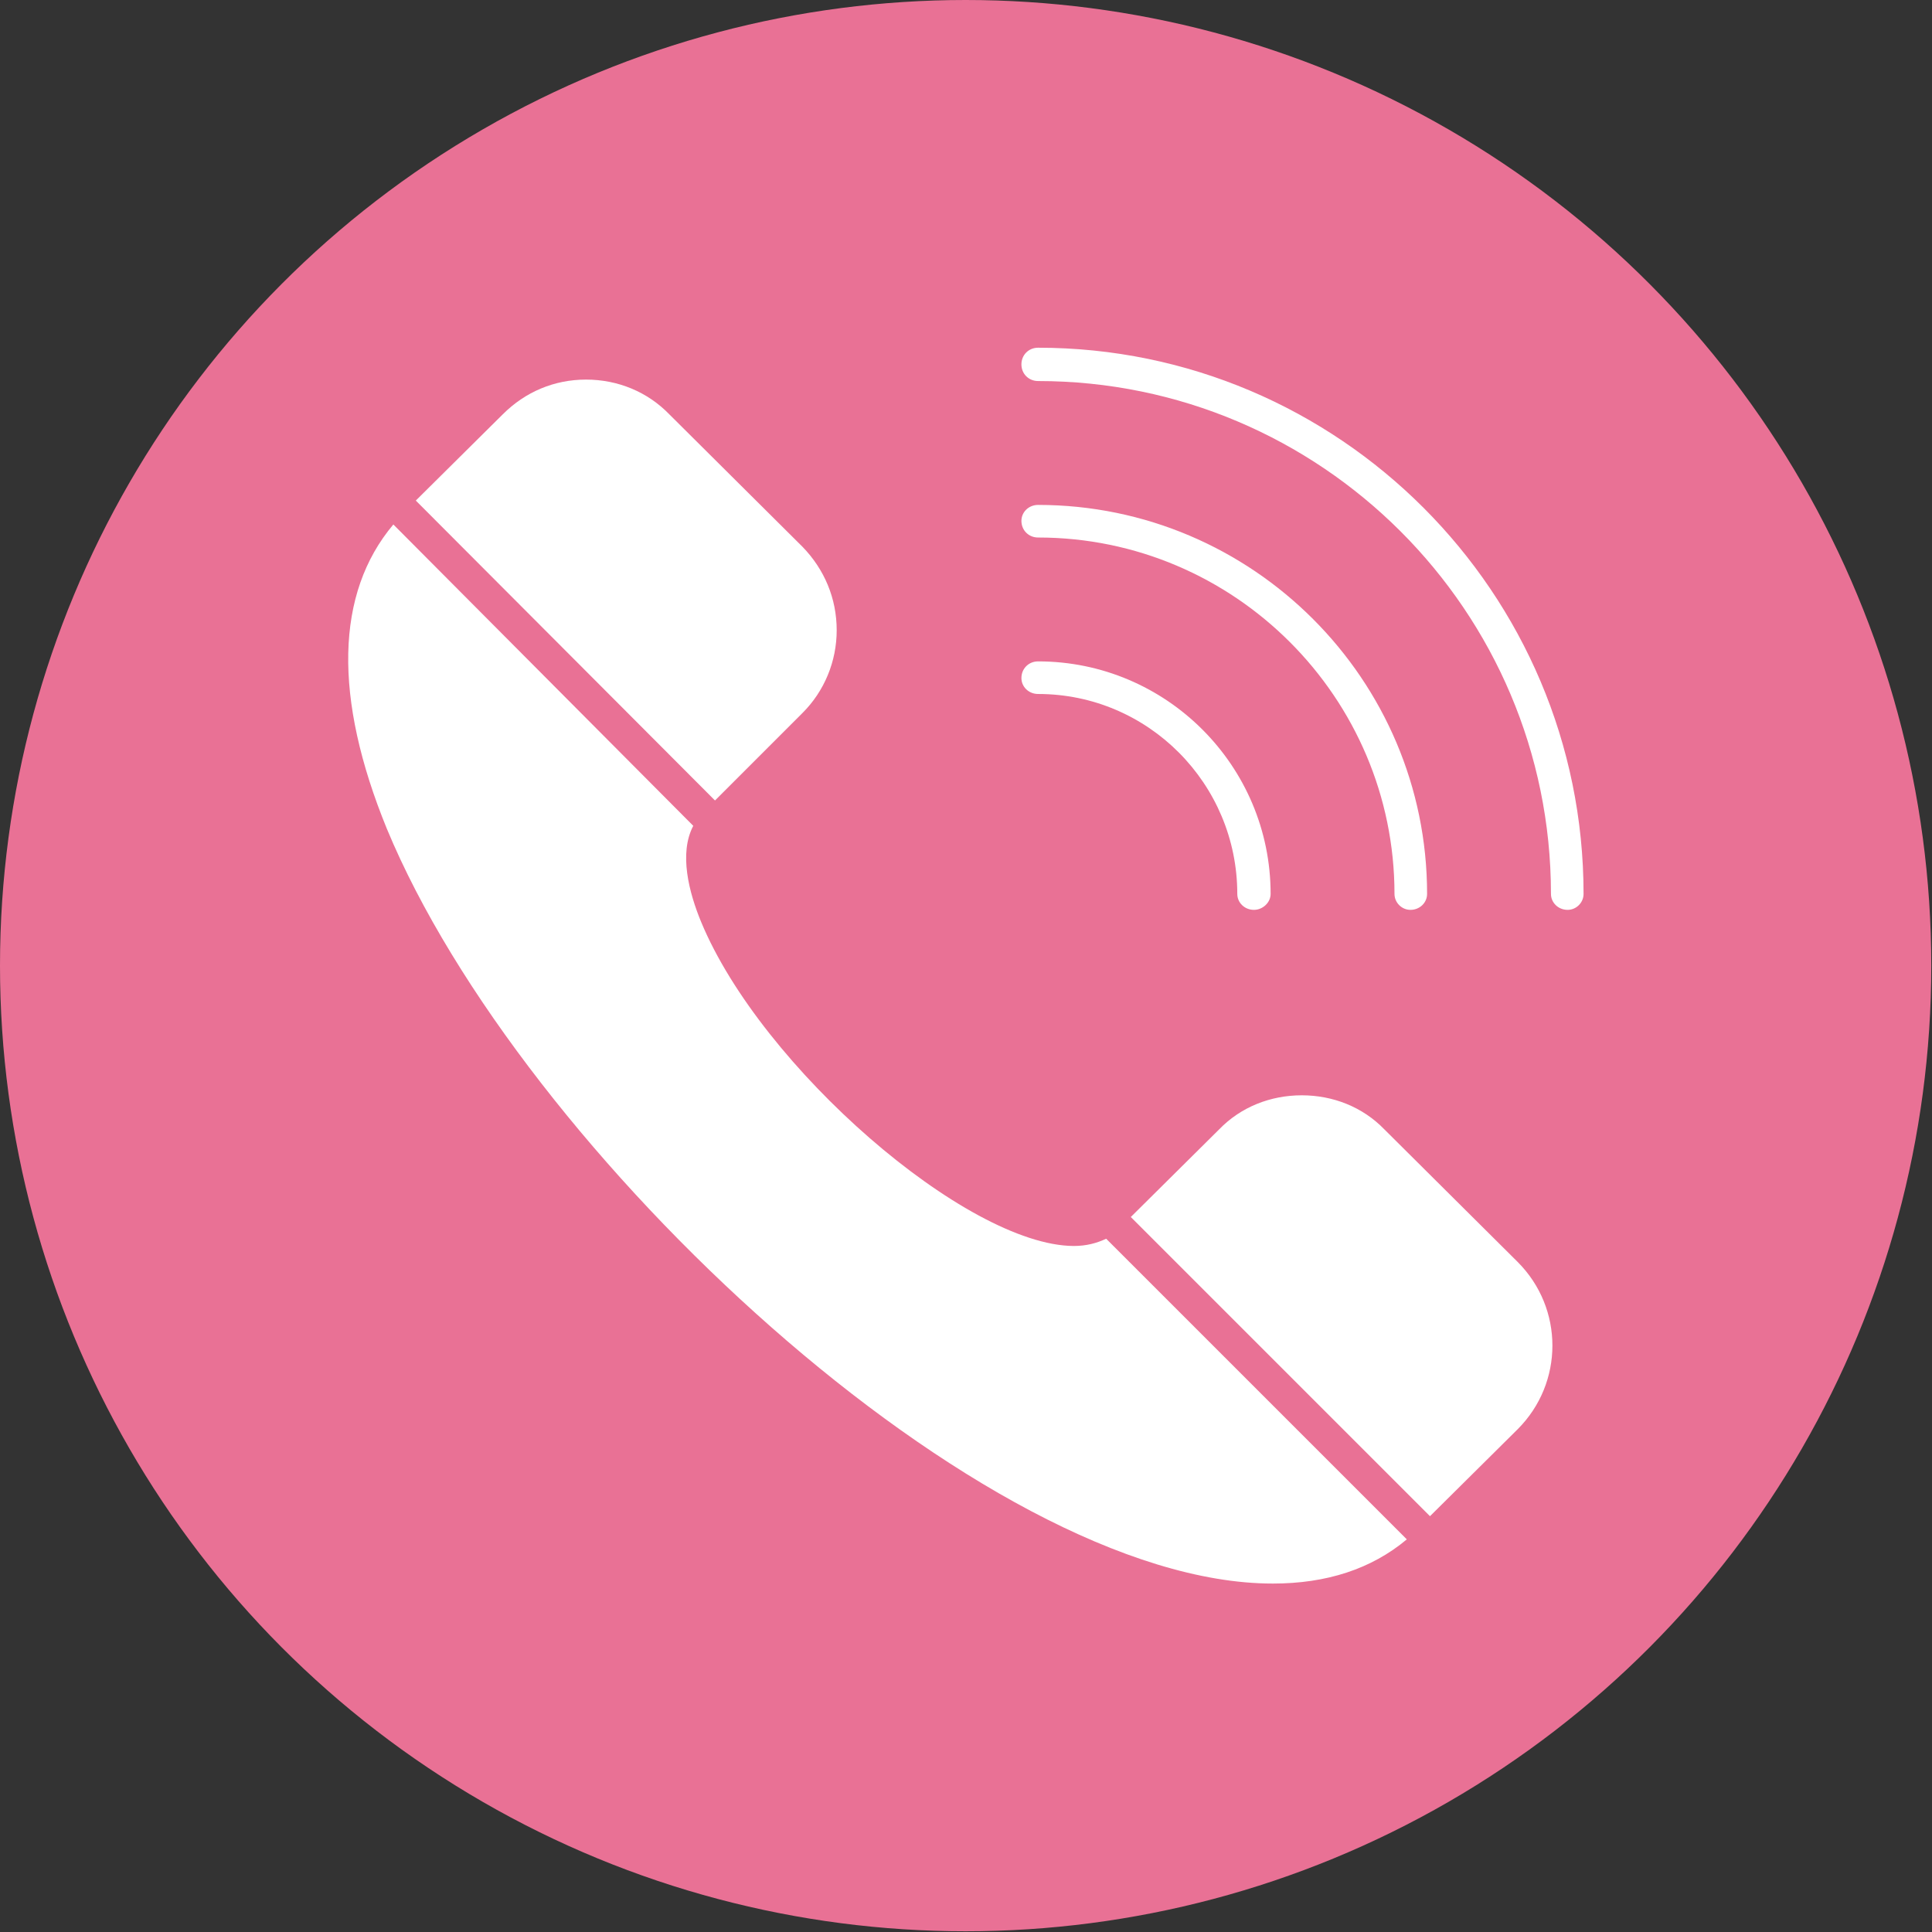
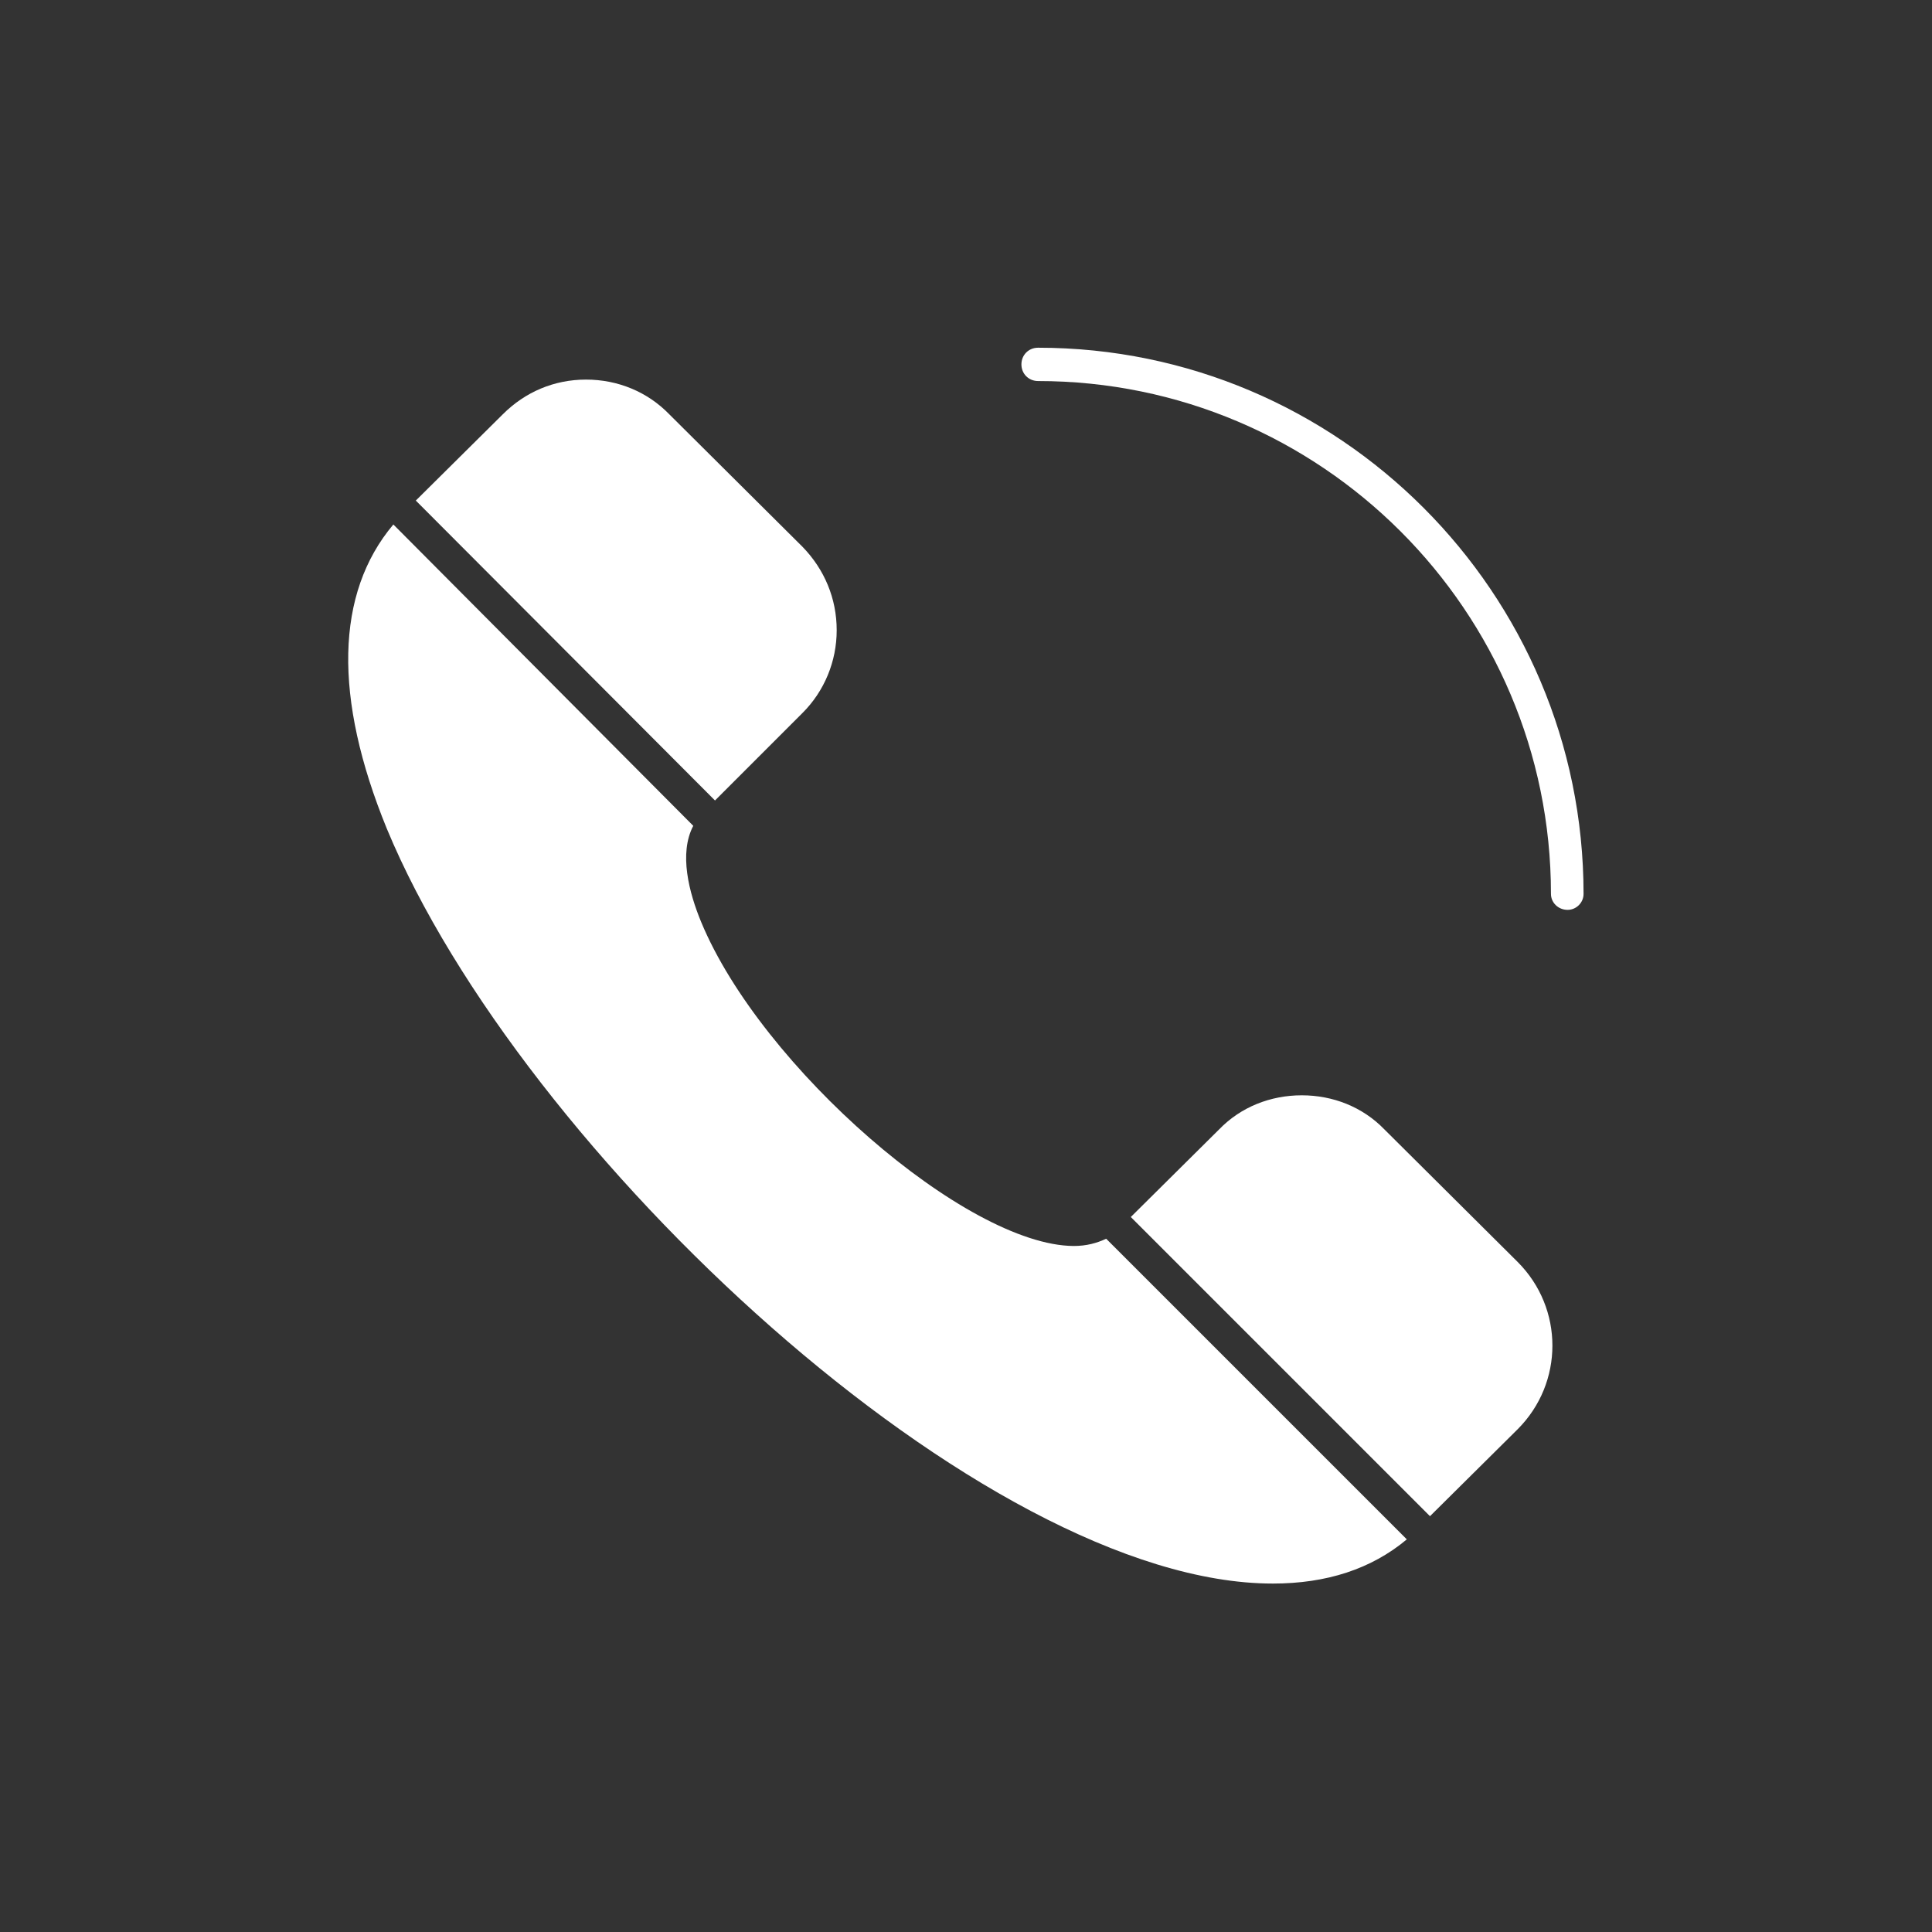
<svg xmlns="http://www.w3.org/2000/svg" clip-rule="evenodd" fill-rule="evenodd" height="300" image-rendering="optimizeQuality" shape-rendering="geometricPrecision" text-rendering="geometricPrecision" viewBox="0 0 2667 2667" width="300" version="1.1">
  <rect x="0" y="0" width="2667" height="2667" fill="#333333" stroke="none" />
  <g transform="matrix(1,0,0,1,0,0)">
    <g id="Layer_x0020_1">
-       <circle cx="1333" cy="1333" fill="#e97195ff" r="1333" data-original-color="#f44c71ff" stroke="none" />
      <g fill="#fff">
        <path d="m1757 2186c-400 0-1038-596-1223-1042-74-181-71-325 9-420l414 416c-20 38-6 92 11 133 83 200 366 446 514 447 18 0 32-4 45-10l415 415c-49 41-111 61-185 61zm-1183-1495 120-119c31-31 71-48 115-48s85 17 115 48l184 183c30 31 47 71 47 115 0 43-17 84-47 114l-121 121zm987 989 122-121c30-31 71-47 114-47s84 16 114 47l184 183c64 64 64 167 0 231l-121 120z" fill="#ffffffff" data-original-color="#ffffffff" stroke="none" />
        <path d="m2164 1256c-13 0-23-10-23-22 0-391-318-708-708-708-13 0-23-10-23-23s10-23 23-23c415 0 753 338 753 754 0 12-10 22-22 22z" fill="#ffffffff" data-original-color="#ffffffff" stroke="none" />
-         <path d="m1947 1256c-12 0-22-10-22-22 0-271-221-492-492-492-13 0-23-10-23-23 0-12 10-22 23-22 296 0 537 241 537 537 0 12-10 22-23 22z" fill="#ffffffff" data-original-color="#ffffffff" stroke="none" />
-         <path d="m1731 1256c-13 0-23-10-23-22 0-152-123-276-275-276-13 0-23-10-23-22 0-13 10-23 23-23 177 0 321 144 321 321 0 12-11 22-23 22z" fill="#ffffffff" data-original-color="#ffffffff" stroke="none" />
      </g>
    </g>
  </g>
</svg>